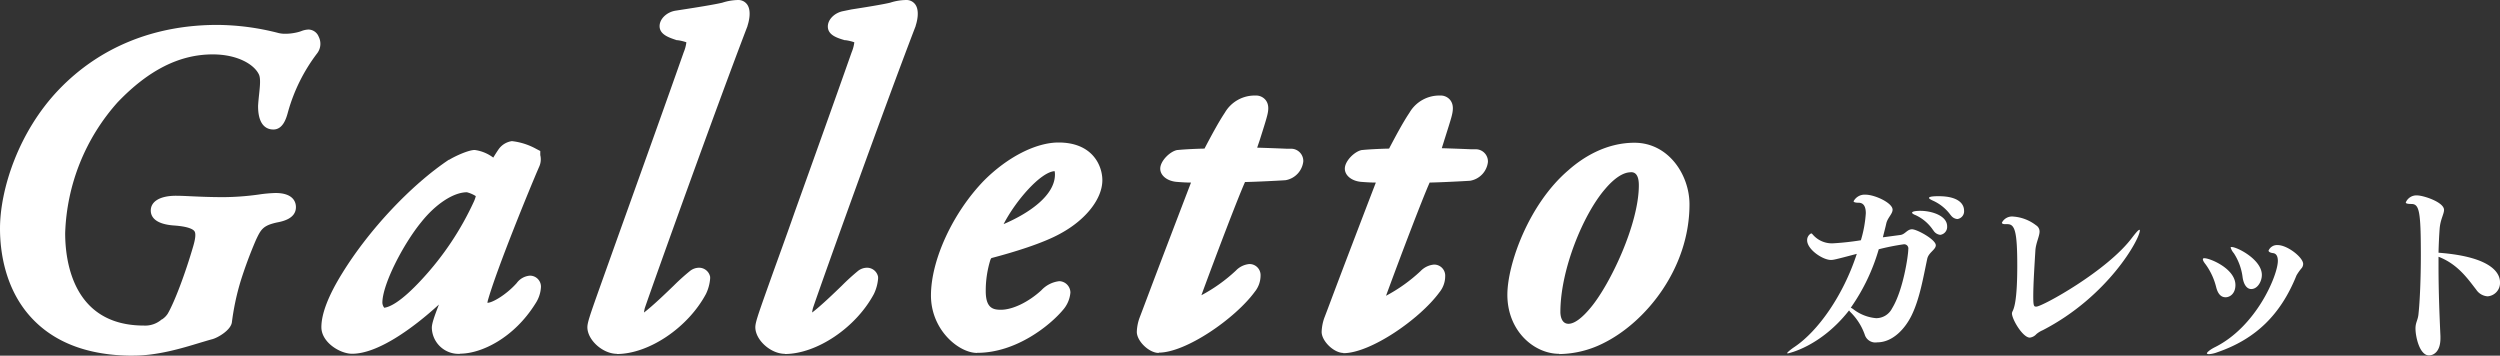
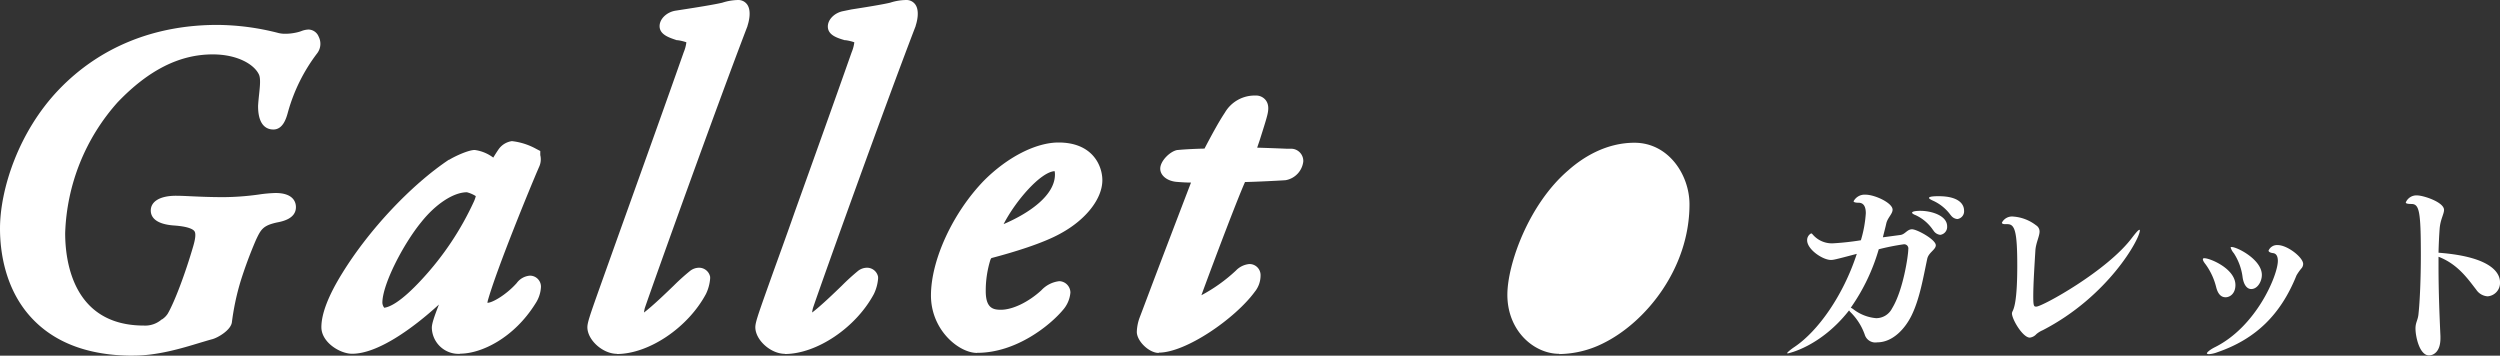
<svg xmlns="http://www.w3.org/2000/svg" viewBox="0 0 507.89 72.26">
  <rect x="0" y="0" width="507.89" height="72.26" fill="#333333" stroke="none" />
  <defs>
    <style>.cls-1{fill:#fff;}</style>
  </defs>
  <g id="レイヤー_2" data-name="レイヤー 2">
    <g id="レイヤー_1-2" data-name="レイヤー 1">
      <path class="cls-1" d="M27.05,72.26c-9.36,0-16.5-2.81-21.23-8.34S0,51.3,0,46.43c0-7.86,3.71-19.65,12-28.27S31.4,5.06,44.16,5.06A50.76,50.76,0,0,1,56.62,6.72,5.65,5.65,0,0,0,58,6.86a10.37,10.37,0,0,0,2.24-.26h0a6.83,6.83,0,0,0,.94-.27A4.55,4.55,0,0,1,62.69,6a2.29,2.29,0,0,1,2.06,1.47,3.18,3.18,0,0,1-.3,3.34,35.32,35.32,0,0,0-5.92,11.86l0,0c-.34,1.28-1,3.64-3,3.64-1.16,0-3.1-.61-3.1-4.74V21.5c.05-.83.13-1.6.21-2.35.18-1.71.35-3.32-.08-4.1l0,0c-1-2-4.35-4-9.35-4-6.71,0-13,3.16-19.25,9.66A41.88,41.88,0,0,0,13.24,47.37c0,5.64,1.56,18.77,16,18.77a5.07,5.07,0,0,0,3.61-1.25l0,0,.06,0a4,4,0,0,0,1.16-1.15c1.39-2.39,3.57-8.15,5.2-13.77.29-1,.63-2.44.23-3-.23-.33-1.07-.93-4-1.15-4-.25-4.87-1.8-4.87-3.05,0-1.86,1.9-3,5.1-3,.94,0,2,.05,3.25.11,1.72.08,3.85.17,6.44.17a53.63,53.63,0,0,0,7.15-.53,27.58,27.58,0,0,1,3.4-.31c3.75,0,4.15,2,4.15,2.87,0,2.37-2.77,2.91-3.88,3.12C53.4,45.83,53,46.63,52,48.74h0a87.61,87.61,0,0,0-3.14,8.46,50.81,50.81,0,0,0-1.74,8.19h0c-.14,1.64-2.85,3.22-4,3.52-.76.2-1.63.47-2.55.74-3.61,1.1-8.56,2.6-13.51,2.6" />
      <path class="cls-1" d="M93.49,71.88a5.43,5.43,0,0,1-5.76-5.22v-.08c0-.79.42-2.09,1.44-4.71-5.28,4.82-12.41,10-17.64,10-2.45,0-6.24-2.32-6.24-5.4,0-2.75,1.44-6.46,4.26-11,5.43-8.8,13.91-17.84,21.61-23l.07,0c1.41-.85,4-2,5.21-2a8,8,0,0,1,3.77,1.55c.36-.6.74-1.19,1-1.57A4,4,0,0,1,104,28.67a13.23,13.23,0,0,1,4.83,1.52l.93.49v.83a3.59,3.59,0,0,1-.25,2.42c-1.61,3.69-8.69,20.9-10.45,27.3l0,0c0,.11,0,.21-.07.28h.09c.92,0,3.74-1.59,5.89-4A3.67,3.67,0,0,1,107.66,56a2.24,2.24,0,0,1,2.24,2.3,6.73,6.73,0,0,1-1.13,3.38c-4.37,7-11,10.17-15.28,10.17m1.37-32.79c-2.74,0-6.38,2.41-9.29,6.08C82,49.49,77.68,57.73,77.68,61.52a1.82,1.82,0,0,0,.38,1c1-.12,3.26-1,7.66-5.78l0,0A60.18,60.18,0,0,0,96.25,41a5.88,5.88,0,0,0,.41-1.16,6.41,6.41,0,0,0-1.8-.78" />
      <path class="cls-1" d="M125.33,71.88c-2.89,0-6-2.82-6-5.4,0-.92.52-2.43,2.16-7.07l1.07-3c1.3-3.64,2.95-8.26,4.79-13.39,3.5-9.77,7.86-21.92,11.56-32.43a7.47,7.47,0,0,0,.53-2,9.38,9.38,0,0,0-1.74-.42l-.1,0-.1,0C136,7.66,134,7.06,134,5.31c0-1.44,1.39-2.81,3.17-3.13l1.73-.27c2.23-.34,6.36-1,7.86-1.37A11,11,0,0,1,150,0a2.19,2.19,0,0,1,1.78.9c1,1.37.25,3.83.09,4.3l0,.07C145.56,21.72,133,56.73,131,62.58a6.83,6.83,0,0,0-.17.91c1.72-1.29,4.53-4,6.05-5.47A43.52,43.52,0,0,1,140.24,55a3,3,0,0,1,1.76-.61,2.29,2.29,0,0,1,2.27,1.86l0,.17v.17a8.82,8.82,0,0,1-.85,3.13c-3.67,6.86-11.62,12.2-18.12,12.2" />
      <path class="cls-1" d="M159.45,71.88c-2.89,0-6-2.82-6-5.4,0-.92.52-2.43,2.16-7.07l1.07-3c1.3-3.64,3-8.26,4.79-13.39,3.5-9.77,7.86-21.92,11.56-32.43a7.47,7.47,0,0,0,.53-2,9.38,9.38,0,0,0-1.74-.42l-.1,0-.1,0c-1.45-.44-3.44-1-3.44-2.79,0-1.44,1.39-2.81,3.17-3.13L173,1.91c2.23-.34,6.36-1,7.86-1.37A11,11,0,0,1,184.16,0a2.19,2.19,0,0,1,1.78.9c1,1.37.25,3.83.09,4.3l0,.07c-6.33,16.45-18.89,51.46-20.87,57.31a5.53,5.53,0,0,0-.17.91c1.72-1.29,4.53-4,6.05-5.47A43.52,43.52,0,0,1,174.36,55a3,3,0,0,1,1.76-.61,2.29,2.29,0,0,1,2.27,1.86l0,.17v.17a8.82,8.82,0,0,1-.85,3.13c-3.67,6.86-11.63,12.2-18.12,12.2" />
      <path class="cls-1" d="M198.51,71.7c-3.73,0-9.38-4.66-9.38-11.68,0-7.19,4.43-16.78,10.76-23.32,4.77-4.79,10.57-7.75,15.16-7.75,7,0,8.9,4.81,8.9,7.65,0,3.77-3.31,8-8.43,10.8-3.54,2-9.56,3.83-14,5-.16,0-.27.28-.33.43a21.18,21.18,0,0,0-.93,6.32c0,3.48,1.52,3.78,3.08,3.78,2.37,0,5.59-1.55,8.2-3.94a5.9,5.9,0,0,1,3.68-1.87,2.34,2.34,0,0,1,2.24,2.31A6.14,6.14,0,0,1,215.92,63c-2.52,3-9.39,8.68-17.41,8.68m15.74-36.91c-2.85.18-7.91,6-10.36,10.76,5.3-2.26,10.43-5.88,10.43-10.08a3,3,0,0,0-.07-.68" />
      <path class="cls-1" d="M235.39,71.7c-1.95,0-4.44-2.4-4.44-4.28a9.17,9.17,0,0,1,.57-2.89l0,0,0,0c.1-.25.76-2,1.61-4.26,2.11-5.61,6-15.8,8.83-23.18-1.1,0-2.29-.09-3-.15-1.9-.19-3.25-1.31-3.25-2.68,0-1.59,2.06-3.58,3.51-3.79h.08c1.74-.17,4.22-.26,5.4-.28,1.36-2.6,2.9-5.46,4.13-7.29a7,7,0,0,1,6.23-3.49,2.49,2.49,0,0,1,2.08.94c.76,1,.55,2.26.2,3.5-.18.71-.81,2.7-1.42,4.62L255.4,30c1.8.05,4.2.14,6.08.22l1,0a2.49,2.49,0,0,1,2.29,2.59,4.37,4.37,0,0,1-3.61,3.8h0c-1.3.09-6,.33-8.23.37-1.52,3.41-6.08,15.41-8.86,23a32.86,32.86,0,0,0,7-5,4.32,4.32,0,0,1,2.75-1.34,2.25,2.25,0,0,1,2.27,2.38,5.24,5.24,0,0,1-1.17,3.25c-4,5.46-14,12.37-19.51,12.37" />
-       <path class="cls-1" d="M272.93,71.7c-1.95,0-4.43-2.4-4.43-4.28a9.41,9.41,0,0,1,.56-2.89l0,0,0,0c.1-.25.77-2,1.61-4.26,2.11-5.61,6-15.8,8.84-23.18-1.11,0-2.3-.09-3.05-.15-1.9-.19-3.25-1.31-3.25-2.68,0-1.59,2.06-3.58,3.52-3.79h.07c1.74-.17,4.22-.26,5.4-.28,1.36-2.6,2.9-5.46,4.14-7.29a7,7,0,0,1,6.22-3.49,2.49,2.49,0,0,1,2.08.94c.76,1,.55,2.26.21,3.5-.19.71-.82,2.7-1.43,4.62-.17.57-.36,1.14-.51,1.64,1.79.05,4.19.14,6.08.22l1,0a2.48,2.48,0,0,1,2.29,2.59,4.37,4.37,0,0,1-3.61,3.8h0c-1.3.09-6,.33-8.23.37-1.52,3.41-6.08,15.41-8.86,23a32.61,32.61,0,0,0,7-5,4.32,4.32,0,0,1,2.75-1.34,2.25,2.25,0,0,1,2.27,2.38,5.18,5.18,0,0,1-1.17,3.25c-4,5.46-14,12.37-19.51,12.37" />
-       <path class="cls-1" d="M316.75,71.88c-5.06,0-10.52-4.6-10.52-12,0-6.17,4.31-18.4,12.4-25.3C321.53,32,326.24,29,332.05,29c6.9,0,11.18,6.5,11.18,12.52,0,13-8.87,24-17.63,28.27a20.44,20.44,0,0,1-8.85,2.14M331.29,35c-1.52,0-3.32,1.18-5.2,3.4-4.4,5.08-9.09,16.33-9.09,25,0,.4.08,2.38,1.65,2.38,1.18,0,2.74-1.14,4.51-3.29,3.9-4.65,9.78-16.92,9.78-24.85,0-2.66-1.2-2.66-1.65-2.66" />
+       <path class="cls-1" d="M316.75,71.88c-5.06,0-10.52-4.6-10.52-12,0-6.17,4.31-18.4,12.4-25.3C321.53,32,326.24,29,332.05,29c6.9,0,11.18,6.5,11.18,12.52,0,13-8.87,24-17.63,28.27a20.44,20.44,0,0,1-8.85,2.14M331.29,35" />
      <path class="cls-1" d="M363.22,71.79c-.07,0-.15,0-.15-.07s.5-.58,1.55-1.28c4.75-3.21,9.86-10.44,12.6-18.87-4.52,1.2-4.79,1.24-5.26,1.24-1.66,0-4.83-2.13-4.83-4a1.54,1.54,0,0,1,.81-1.39c.19,0,.31.23.47.38a5.1,5.1,0,0,0,4,1.63,55,55,0,0,0,5.64-.62,24.23,24.23,0,0,0,1-5.49c0-1.12-.31-2.09-1.39-2.13-.62,0-1.09-.08-1.09-.31A2.54,2.54,0,0,1,379,39.55c1.86,0,5.49,1.66,5.49,3.05,0,.85-1,1.63-1.27,2.75-.2.92-.47,1.89-.7,2.86l3.52-.47c1-.11,1.39-1.16,2.4-1.16s4.83,2.09,4.83,3.25c0,.89-1.47,1.47-1.74,2.75-.78,3.63-1.51,8.08-3.17,11.48-1.32,2.71-3.83,5.49-7,5.49A2.25,2.25,0,0,1,378.84,68,12,12,0,0,0,376,63.48a2.26,2.26,0,0,1-.35-.42C369.84,70.48,363.26,71.79,363.22,71.79ZM376,62.51a2.91,2.91,0,0,1,.47.28,8.85,8.85,0,0,0,4.68,1.85,3.63,3.63,0,0,0,3.24-2c2.28-3.71,3.29-10.79,3.29-12a.85.85,0,0,0-1-1,48.23,48.23,0,0,0-5,1A39.92,39.92,0,0,1,376,62.51Zm16.74-15.73a8.62,8.62,0,0,0-3.55-3.06c-.51-.19-.74-.38-.74-.5,0-.31,1-.39,1.66-.39,2.36,0,5.46,1,5.46,3.14a1.62,1.62,0,0,1-1.39,1.74A1.86,1.86,0,0,1,392.76,46.78Zm3.56-3.06a9,9,0,0,0-3.71-3c-.5-.24-.7-.39-.7-.51,0-.35,1.47-.35,1.94-.35,4.17,0,5.18,1.67,5.18,2.91a1.58,1.58,0,0,1-1.36,1.73A1.8,1.8,0,0,1,396.32,43.72Z" />
      <path class="cls-1" d="M413.69,67.89a2.15,2.15,0,0,1-1.32.7c-1.43,0-3.63-3.72-3.63-4.92a1.05,1.05,0,0,1,.08-.34c.31-.62,1-2,1-9.36,0-7-.5-8.43-2-8.43h-.42c-.43,0-.7-.08-.7-.31A2.32,2.32,0,0,1,409.05,44a8.55,8.55,0,0,1,4.6,1.78,1.47,1.47,0,0,1,.7,1.24c0,1-.74,2.28-.85,3.87-.2,3.32-.43,6.88-.43,9.31,0,2.05.15,2.09.62,2.09,1.2,0,14.42-7.27,19.45-14,.77-1,1.27-1.59,1.47-1.59s.11,0,.11.12c0,1.74-6.45,13.41-19.72,20.26A5.09,5.09,0,0,0,413.69,67.89Z" />
      <path class="cls-1" d="M450.23,58.34a13.36,13.36,0,0,0-2.12-4.6c-.43-.54-.58-.85-.58-1.05s.11-.23.31-.23c1.16,0,6.3,2.13,6.3,5.45,0,1.7-1.08,2.48-2,2.48S450.58,59.73,450.23,58.34Zm.24,13.22a5.89,5.89,0,0,1-1.71.39c-.27,0-.42-.08-.42-.19s.5-.66,1.58-1.2c8.47-4.18,12.84-14.66,12.84-17.56,0-.77-.23-1.51-1-1.58-.58-.08-.89-.27-.89-.51a1.87,1.87,0,0,1,1.85-1.12c2,0,5.18,2.52,5.18,3.83a1.4,1.4,0,0,1-.27.81,10.21,10.21,0,0,0-1.08,1.51C463.34,63.94,458.24,68.89,450.47,71.56Zm5.14-15.15a11.62,11.62,0,0,0-1.78-4.95,3.32,3.32,0,0,1-.66-1.16c0-.08.08-.12.2-.12,1.12,0,6.14,2.55,6.14,5.68,0,1.28-.85,2.86-2.16,2.86C456.61,58.72,455.88,58.07,455.61,56.41Z" />
      <path class="cls-1" d="M491.81,51.8c0-8.77-.31-10.32-1.86-10.36-.89,0-1.2-.11-1.2-.31a2.33,2.33,0,0,1,2.32-1.43c1.24,0,5.45,1.36,5.45,2.94,0,.85-.73,1.89-.89,3.79-.11,1.51-.19,3.17-.23,4.91,11.76.89,12.49,4.76,12.49,6a2.72,2.72,0,0,1-2.51,2.86,3,3,0,0,1-2.32-1.35c-1.74-2.24-3.75-5.18-7.66-6.69v2.13c0,4.71.19,9.7.39,14v.43c0,2.86-1.51,3.48-2.32,3.48-1.93,0-2.75-3.83-2.75-5.45,0-1.32.51-1.67.62-3.06C491.61,61.24,491.81,56.52,491.81,51.8Z" />
    </g>
  </g>
</svg>